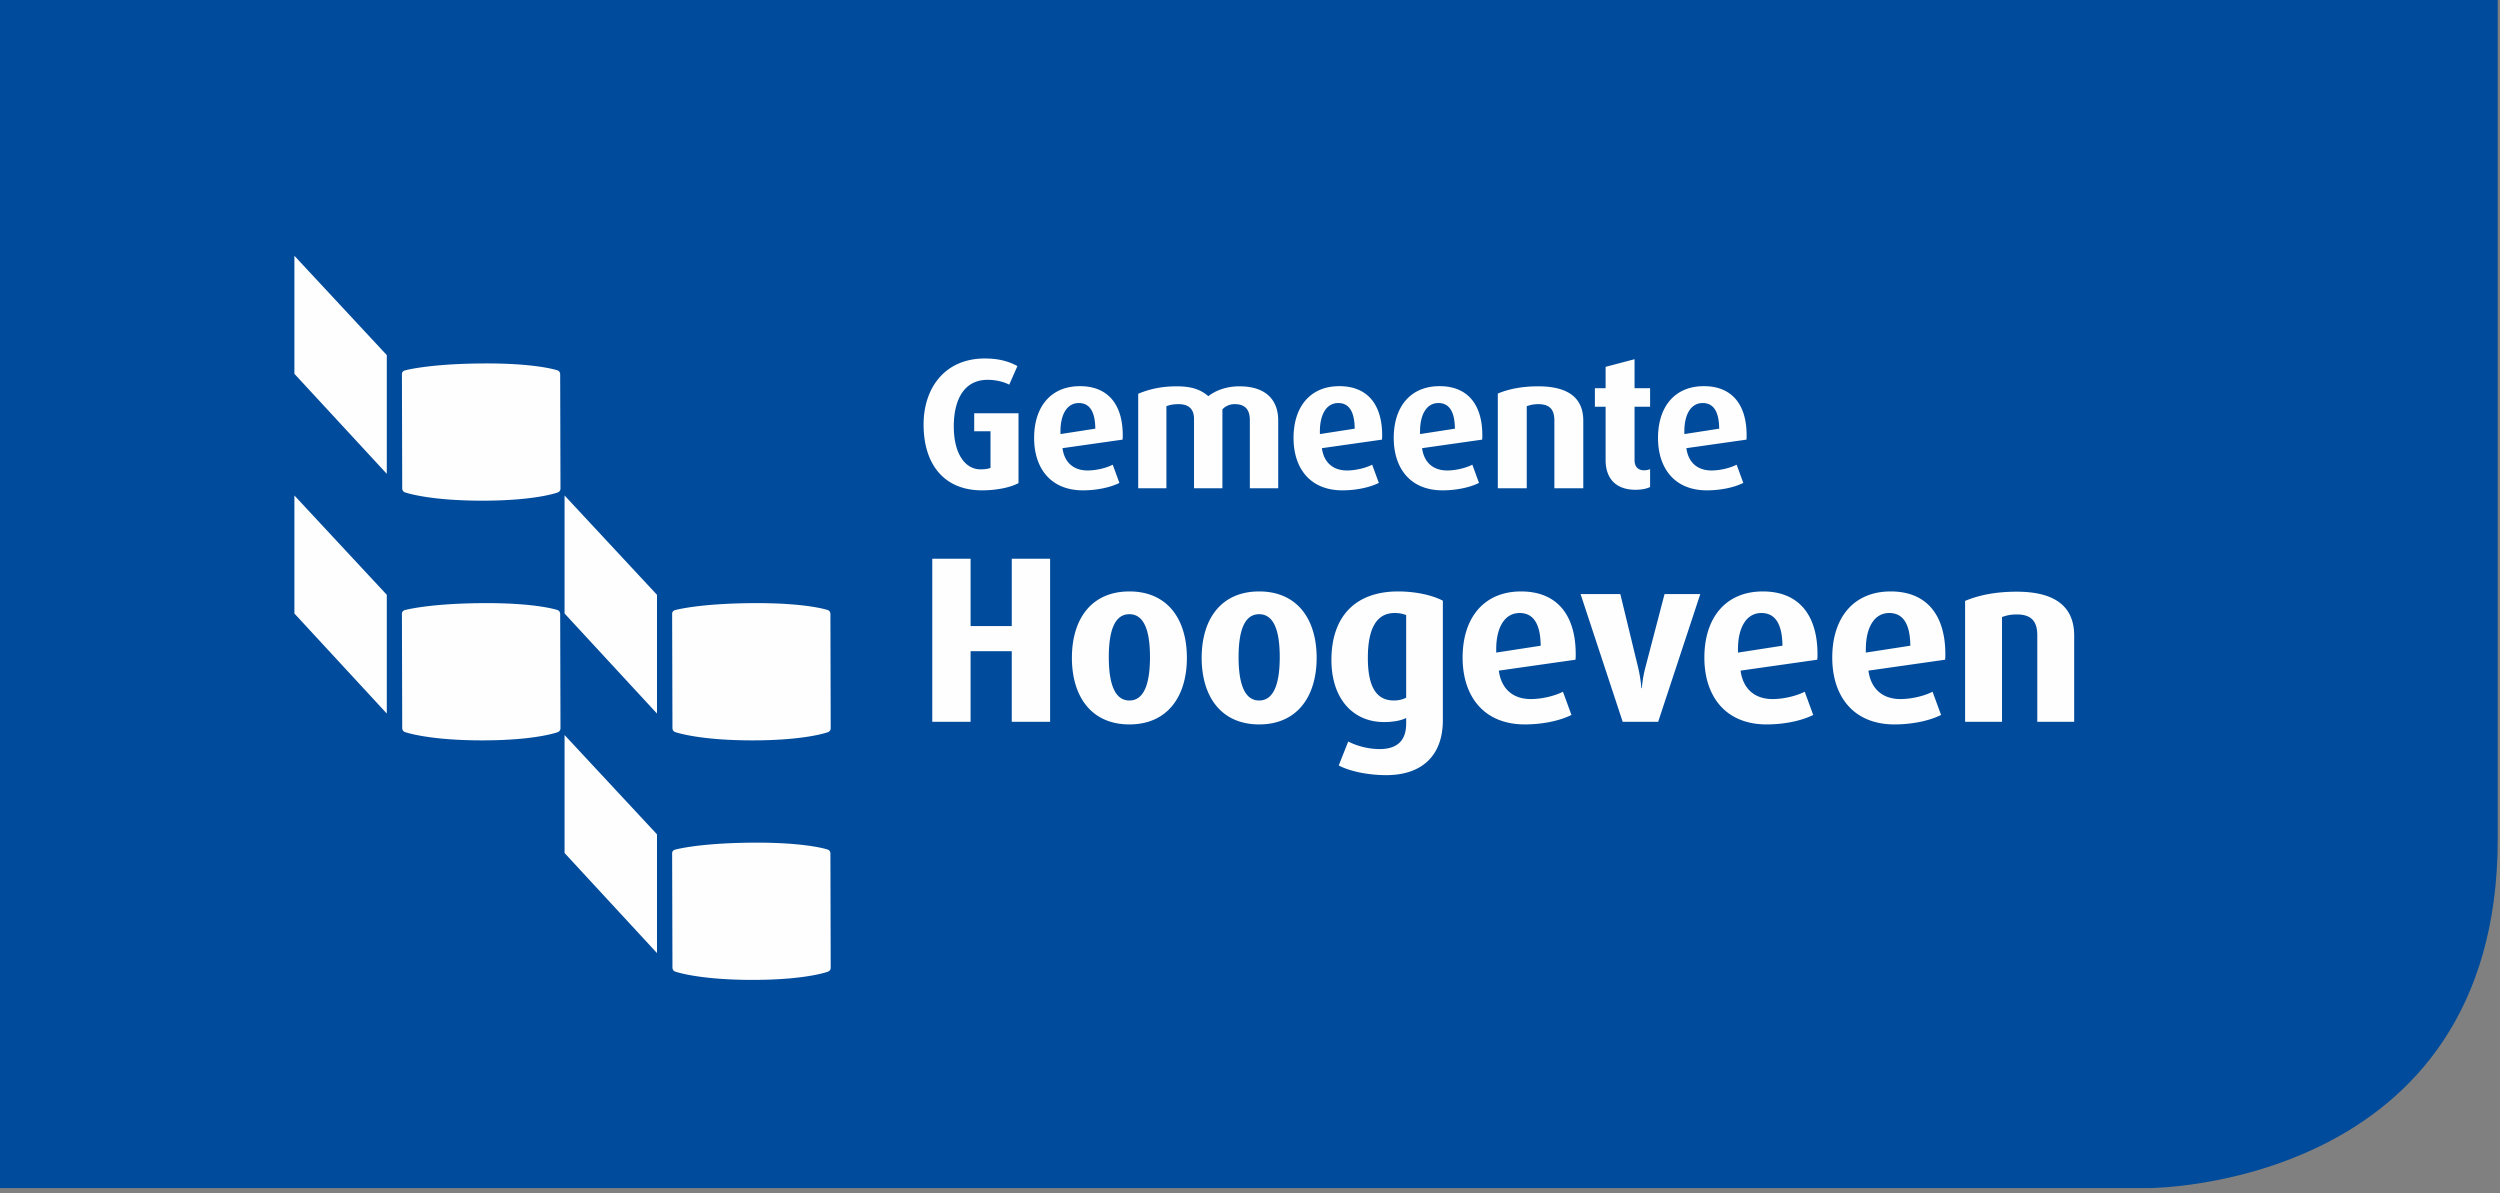
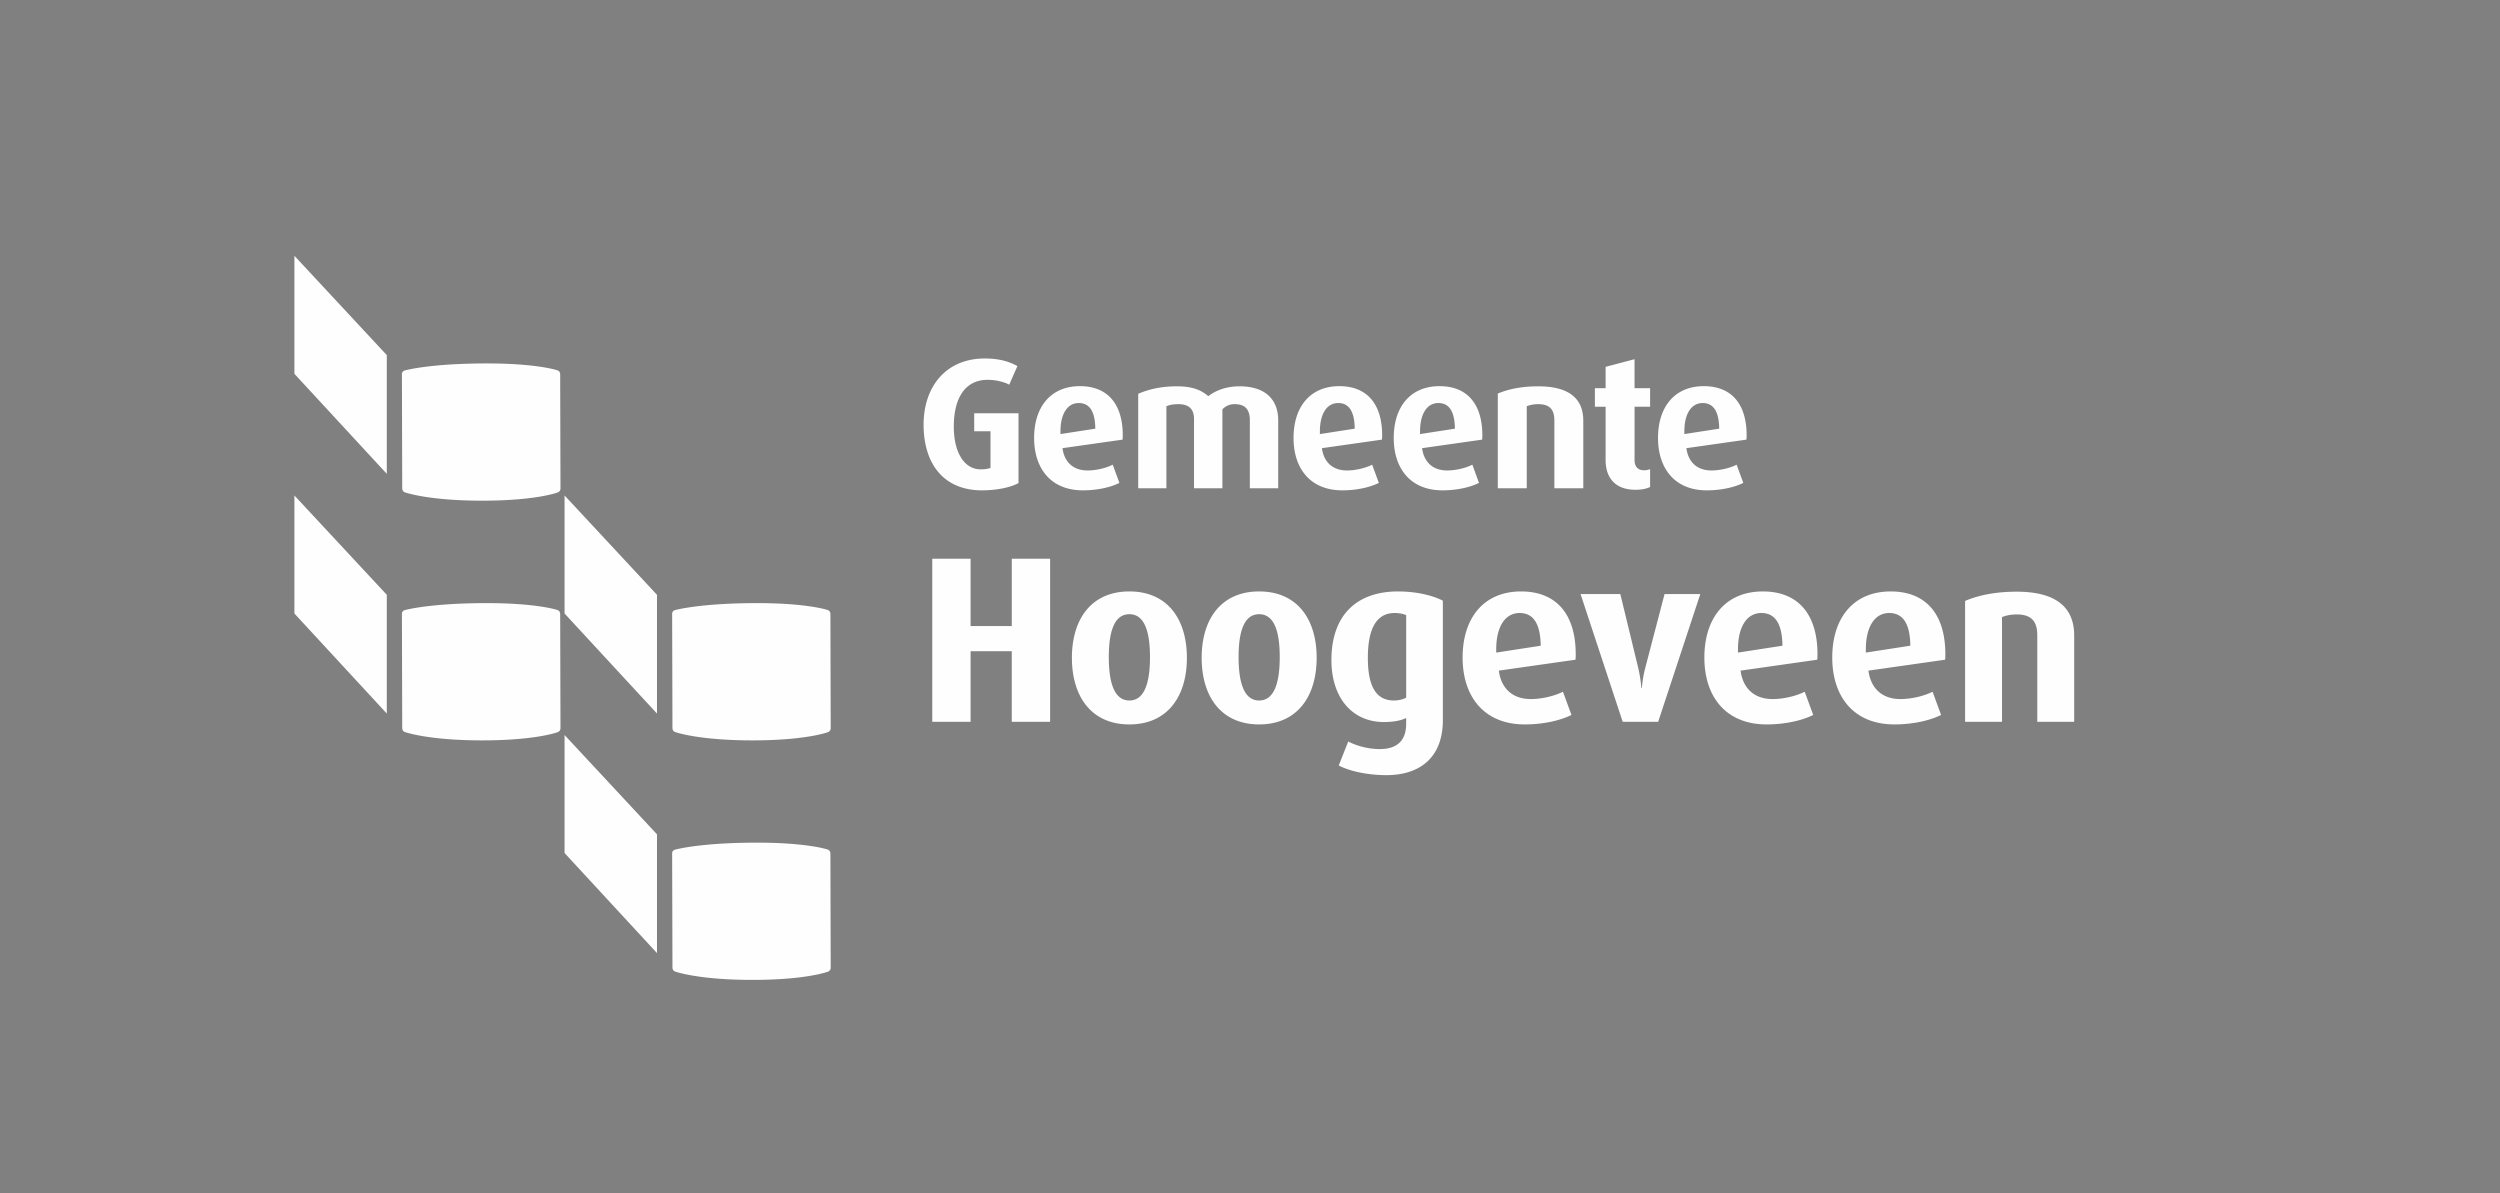
<svg xmlns="http://www.w3.org/2000/svg" width="220" height="105" viewBox="0 0 220 105">
  <rect x="0" y="0" width="220" height="105" fill="#808080" stroke="none" />
  <g fill="none" fill-rule="evenodd">
-     <path fill="#004B9B" d="M0 0v104.55h189.131s30.67 0 30.67-30.725V0H0z" />
    <g fill="#FEFEFE">
      <path d="M49.092 64.425s.233-.09.23-.34l-.026-10.071s0-.25-.236-.33c0 0-1.836-.644-6.63-.608-4.792.035-6.823.618-6.823.618s-.24.07-.238.32l.027 10.07s0 .25.235.335c0 0 2.02.734 6.8.734 4.78 0 6.661-.728 6.661-.728M72.872 85.503s.233-.09.23-.34l-.026-10.07s0-.25-.235-.331c0 0-1.837-.643-6.63-.607-4.793.034-6.824.62-6.824.62s-.24.068-.238.317l.027 10.071s0 .25.234.334c0 0 2.02.734 6.8.734 4.781 0 6.662-.728 6.662-.728M49.092 43.332s.233-.09.23-.34l-.026-10.07s0-.25-.236-.331c0 0-1.836-.644-6.63-.607-4.792.034-6.823.62-6.823.62s-.24.068-.238.317l.027 10.071s0 .25.235.334c0 0 2.02.734 6.8.734 4.78 0 6.661-.728 6.661-.728M35.446 64.26V53.806 64.26zm0-21.092V32.714v10.454zm-1.408-11.917l-8.131-8.741v10.385l8.131 8.803V31.25zm0 21.092l-8.131-8.741v10.385l8.131 8.805V52.343zM72.872 64.425s.233-.09.23-.34l-.026-10.071s0-.25-.235-.33c0 0-1.837-.644-6.63-.608-4.793.035-6.824.618-6.824.618s-.24.07-.238.32l.027 10.07s0 .25.234.335c0 0 2.02.734 6.8.734 4.781 0 6.662-.728 6.662-.728M57.815 52.343l-8.133-8.741v10.385l8.133 8.805V52.343zm0 21.078l-8.133-8.74v10.384l8.133 8.805V73.42zM89.629 42.512v-6.146H85.73v1.586h1.435v3.22c-.229.099-.555.131-.881.131-1.322 0-2.35-1.324-2.35-3.775 0-2.468.98-4.103 2.97-4.103.752 0 1.435.18 1.91.425l.717-1.635c-.8-.44-1.697-.668-2.872-.668-3.459 0-5.383 2.532-5.383 5.817 0 3.448 1.762 5.786 5.137 5.786 1.225 0 2.464-.23 3.216-.638zm9.173-4.2c0-2.73-1.306-4.33-3.769-4.33-2.544 0-4.03 1.797-4.03 4.56 0 2.678 1.47 4.608 4.292 4.608 1.208 0 2.398-.246 3.213-.654l-.588-1.603c-.537.279-1.417.508-2.218.508-1.239 0-2.04-.719-2.202-1.962l5.286-.751c.016-.18.016-.246.016-.376zm-2.415-.589l-3.067.475v-.23c0-1.488.572-2.5 1.616-2.5.995 0 1.435.817 1.451 2.255zm16.095 5.246v-5.981c0-1.733-1.028-2.992-3.41-2.992-1.11 0-2.04.33-2.741.867-.637-.556-1.436-.867-2.758-.867-1.336 0-2.396.23-3.41.656v8.317h2.48v-7.224c.328-.13.653-.179 1.077-.179.948 0 1.354.49 1.354 1.292v6.11h2.497v-6.943a1.435 1.435 0 0 1 1.093-.459c.947 0 1.322.522 1.322 1.406v5.997h2.496zm9.148-4.657c0-2.73-1.304-4.33-3.77-4.33-2.544 0-4.028 1.797-4.028 4.56 0 2.678 1.468 4.608 4.29 4.608 1.207 0 2.399-.246 3.216-.654l-.588-1.603c-.54.279-1.421.508-2.218.508-1.241 0-2.04-.719-2.204-1.962l5.285-.751c.017-.18.017-.246.017-.376zm-2.415-.589l-3.065.475v-.23c0-1.488.57-2.5 1.615-2.5.994 0 1.434.817 1.45 2.255zm11.23.589c0-2.73-1.303-4.33-3.766-4.33-2.546 0-4.03 1.797-4.03 4.56 0 2.678 1.467 4.608 4.29 4.608 1.208 0 2.398-.246 3.213-.654l-.586-1.603c-.54.279-1.42.508-2.22.508-1.239 0-2.038-.719-2.202-1.962l5.286-.751c.016-.18.016-.246.016-.376zm-2.412-.589l-3.069.475v-.23c0-1.488.572-2.5 1.616-2.5.995 0 1.435.817 1.453 2.255zm11.296 5.246V37.02c0-1.895-1.19-3.024-3.964-3.024-1.354 0-2.56.213-3.558.638v8.335h2.547v-7.224c.31-.112.62-.179 1.011-.179 1.012 0 1.42.473 1.42 1.438v5.965h2.544zm5.88-.114v-1.57c-.16.067-.34.1-.537.1-.521 0-.831-.311-.831-.9v-4.691h1.368V34.16h-1.368v-2.55l-2.547.671v1.879h-.944v1.633h.944v4.691c0 1.667.949 2.616 2.628 2.616.555 0 1.011-.1 1.287-.246zm8.494-4.543c0-2.73-1.304-4.33-3.767-4.33-2.546 0-4.03 1.797-4.03 4.56 0 2.678 1.47 4.608 4.291 4.608 1.207 0 2.397-.246 3.214-.654l-.588-1.603c-.538.279-1.42.508-2.218.508-1.24 0-2.04-.719-2.202-1.962l5.285-.751c.015-.18.015-.246.015-.376zm-2.413-.589l-3.067.475v-.23c0-1.488.571-2.5 1.614-2.5.995 0 1.437.817 1.453 2.255zM92.41 63.52V49.17h-3.374v5.923h-3.623v-5.924H82.04v14.35h3.372v-6.215h3.623v6.216h3.374zm12.036-5.633c0-3.4-1.707-5.84-5.06-5.84-3.352 0-5.058 2.44-5.058 5.84 0 3.402 1.706 5.862 5.058 5.862 3.353 0 5.06-2.46 5.06-5.862zm-3.247-.061c0 2.19-.458 3.817-1.813 3.817-1.354 0-1.812-1.628-1.812-3.817 0-2.191.458-3.776 1.812-3.776 1.355 0 1.813 1.585 1.813 3.776zm14.666.061c0-3.4-1.708-5.84-5.06-5.84-3.352 0-5.058 2.44-5.058 5.84 0 3.402 1.706 5.862 5.058 5.862s5.06-2.46 5.06-5.862zm-3.248-.061c0 2.19-.458 3.817-1.812 3.817-1.353 0-1.81-1.628-1.81-3.817 0-2.191.457-3.776 1.81-3.776 1.354 0 1.812 1.585 1.812 3.776zm14.354 5.548V52.862c-.999-.522-2.497-.815-3.935-.815-3.768 0-5.871 2.211-5.871 6.03 0 3.356 1.852 5.463 4.622 5.463.957 0 1.561-.166 1.956-.354v.5c0 1.313-.624 2.233-2.331 2.233-1.02 0-2.061-.293-2.768-.667l-.835 2.107c.918.498 2.54.854 4.185.854 3.062 0 4.977-1.647 4.977-4.84zm-3.228-1.98c-.268.144-.645.249-1.082.249-1.583 0-2.29-1.274-2.29-3.756 0-2.543.749-3.941 2.353-3.941.395 0 .75.063 1.02.188v7.26zm14.92-3.82c0-3.482-1.666-5.527-4.81-5.527-3.248 0-5.143 2.296-5.143 5.82 0 3.422 1.875 5.882 5.476 5.882 1.54 0 3.06-.312 4.103-.834l-.75-2.043c-.688.354-1.813.646-2.832.646-1.583 0-2.604-.917-2.811-2.503l6.746-.96c.022-.23.022-.312.022-.48zm-3.081-.75l-3.915.604v-.29c0-1.899.728-3.192 2.061-3.192 1.271 0 1.832 1.044 1.854 2.877zm14.044-4.548h-3.145l-1.706 6.529a10.38 10.38 0 0 0-.292 1.752h-.042a12.449 12.449 0 0 0-.27-1.752l-1.583-6.529h-3.499l3.708 11.244h3.121l3.708-11.244zm10.313 5.299c0-3.483-1.666-5.528-4.81-5.528-3.25 0-5.144 2.296-5.144 5.82 0 3.422 1.875 5.882 5.476 5.882 1.542 0 3.062-.312 4.103-.834l-.75-2.043c-.688.354-1.811.646-2.832.646-1.583 0-2.602-.917-2.811-2.503l6.746-.96c.022-.23.022-.312.022-.48zm-3.082-.752l-3.915.605v-.29c0-1.899.729-3.192 2.063-3.192 1.268 0 1.83 1.044 1.852 2.877zm14.334.752c0-3.483-1.666-5.528-4.81-5.528-3.249 0-5.142 2.296-5.142 5.82 0 3.422 1.874 5.882 5.475 5.882 1.54 0 3.062-.312 4.102-.834l-.75-2.043c-.687.354-1.812.646-2.831.646-1.582 0-2.604-.917-2.812-2.503l6.747-.96c.021-.23.021-.312.021-.48zm-3.082-.752l-3.915.605v-.29c0-1.899.729-3.192 2.062-3.192 1.27 0 1.834 1.044 1.853 2.877zm14.42 6.697v-7.593c0-2.42-1.52-3.858-5.06-3.858-1.728 0-3.27.27-4.54.813V63.52h3.248V54.3c.395-.147.792-.23 1.291-.23 1.292 0 1.813.605 1.813 1.836v7.614h3.247z" />
    </g>
  </g>
</svg>